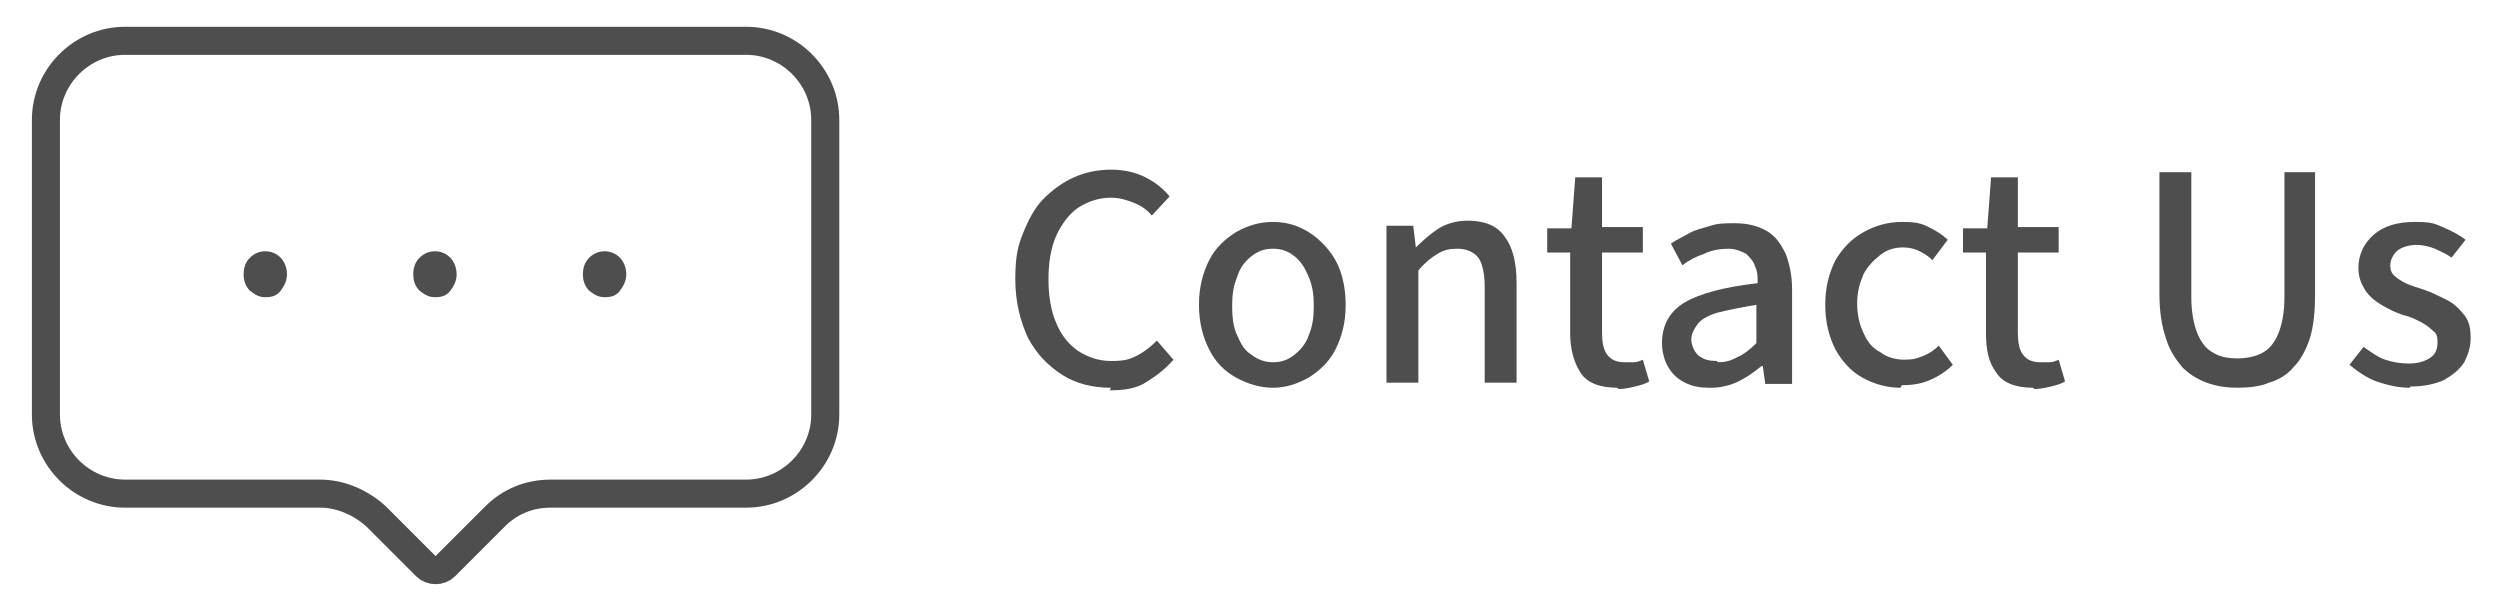
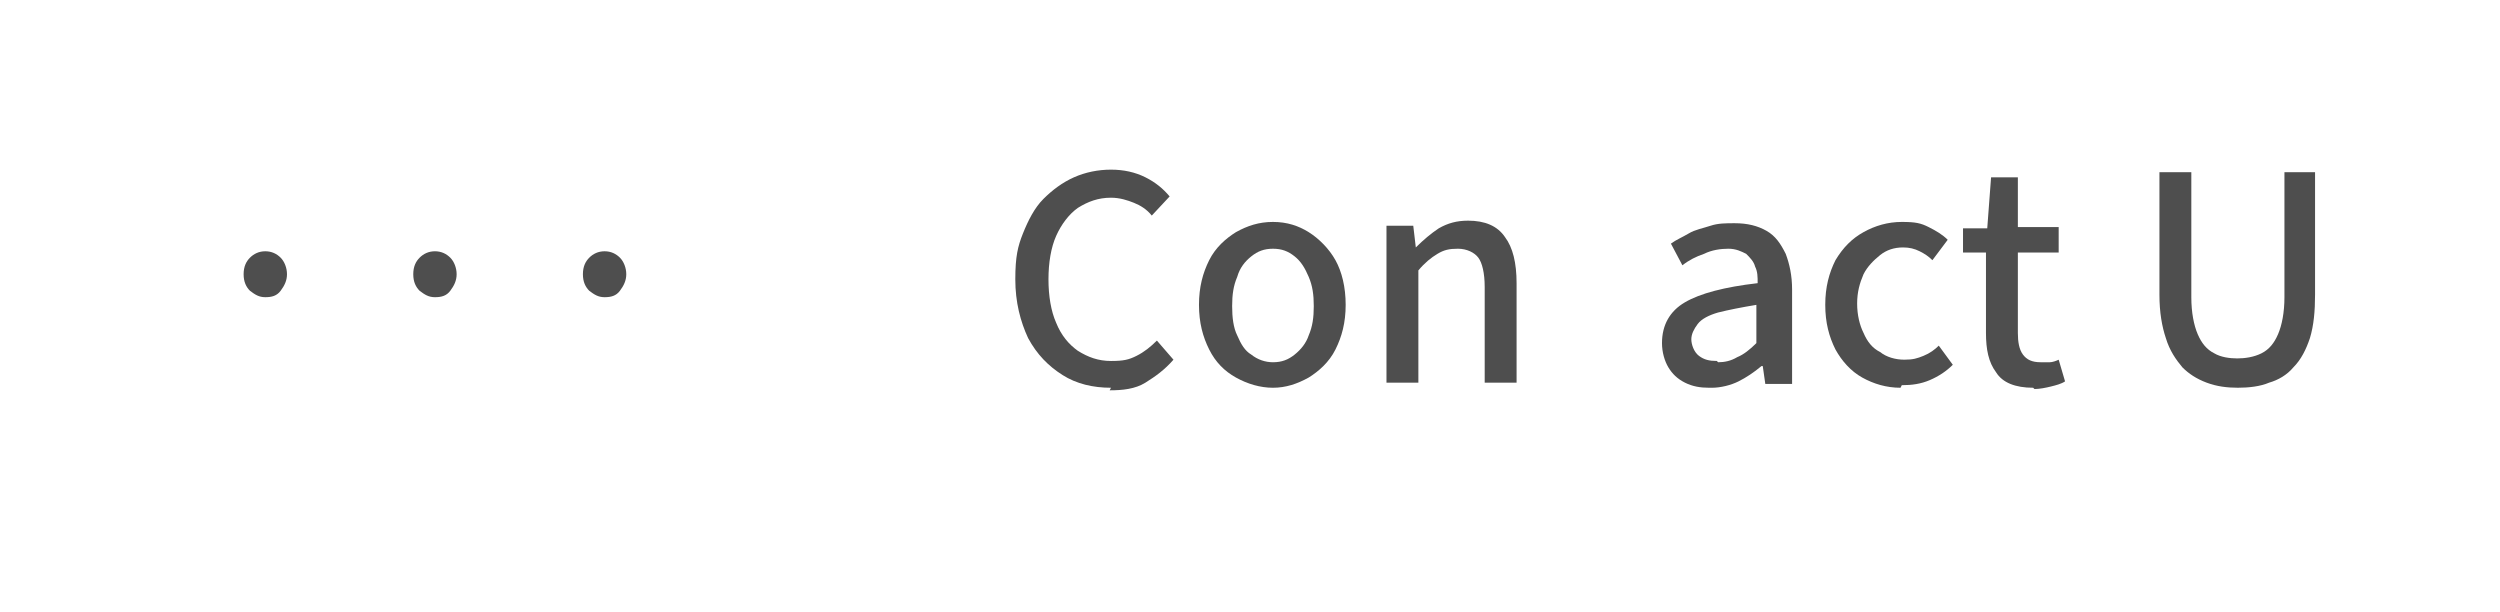
<svg xmlns="http://www.w3.org/2000/svg" id="Layer_1" data-name="Layer 1" version="1.1" viewBox="0 0 196 48">
  <defs>
    <style>
      .cls-1 {
        fill: none;
        stroke: #4e4e4e;
        stroke-miterlimit: 10;
        stroke-width: 2.2px;
      }

      .cls-2 {
        fill: #4e4e4e;
        stroke-width: 0px;
      }
    </style>
  </defs>
  <path class="cls-2" d="M87.1,30.4c-1.4,0-2.7-.3-3.8-1-1.1-.7-2-1.6-2.7-2.9-.6-1.3-1-2.8-1-4.6s.2-2.6.6-3.6.9-2,1.6-2.7c.7-.7,1.5-1.3,2.4-1.7.9-.4,1.9-.6,2.9-.6s1.9.2,2.7.6,1.4.9,1.9,1.5l-1.4,1.5c-.4-.5-.9-.8-1.4-1-.5-.2-1.1-.4-1.8-.4-1,0-1.8.3-2.6.8-.7.5-1.3,1.3-1.7,2.2-.4.9-.6,2.1-.6,3.4s.2,2.5.6,3.4c.4,1,1,1.7,1.7,2.2.8.5,1.6.8,2.6.8s1.4-.1,2-.4,1.1-.7,1.6-1.2l1.3,1.5c-.7.8-1.4,1.3-2.2,1.8s-1.8.6-2.8.6h0Z" />
  <path class="cls-2" d="M99.8,30.4c-1,0-2-.3-2.9-.8-.9-.5-1.6-1.2-2.1-2.2-.5-1-.8-2.1-.8-3.5s.3-2.5.8-3.5,1.3-1.7,2.1-2.2c.9-.5,1.8-.8,2.9-.8s2,.3,2.8.8,1.6,1.3,2.1,2.2.8,2.1.8,3.5-.3,2.5-.8,3.5c-.5,1-1.3,1.7-2.1,2.2-.9.5-1.8.8-2.8.8ZM99.8,28.4c.7,0,1.2-.2,1.7-.6.5-.4.9-.9,1.1-1.5.3-.7.4-1.4.4-2.3s-.1-1.6-.4-2.3c-.3-.7-.6-1.2-1.1-1.6-.5-.4-1-.6-1.7-.6s-1.2.2-1.7.6c-.5.4-.9.9-1.1,1.6-.3.7-.4,1.4-.4,2.3s.1,1.7.4,2.3c.3.7.6,1.2,1.1,1.5.5.4,1.1.6,1.7.6Z" />
  <path class="cls-2" d="M108.7,30.1v-12.4h2.1l.2,1.7h0c.6-.6,1.2-1.1,1.8-1.5.7-.4,1.4-.6,2.3-.6,1.3,0,2.3.4,2.9,1.3.6.8.9,2,.9,3.6v7.8h-2.5v-7.5c0-1.1-.2-1.9-.5-2.3s-.9-.7-1.6-.7-1.1.1-1.6.4c-.5.3-1,.7-1.5,1.3v8.8h-2.5Z" />
-   <path class="cls-2" d="M126.8,30.4c-1.4,0-2.4-.4-2.9-1.2s-.8-1.8-.8-3.1v-6.3h-1.8v-1.9h1.9c0-.1.3-4,.3-4h2.1v3.9h3.2v2h-3.2v6.3c0,.7.1,1.3.4,1.7.3.4.7.6,1.4.6s.4,0,.7,0c.2,0,.5-.1.7-.2l.5,1.7c-.3.2-.7.3-1.1.4-.4.1-.9.2-1.3.2h0Z" />
  <path class="cls-2" d="M134,30.4c-.7,0-1.3-.1-1.9-.4s-1-.7-1.3-1.2c-.3-.5-.5-1.2-.5-1.9,0-1.4.6-2.5,1.8-3.2s3.1-1.2,5.7-1.5c0-.5,0-.9-.2-1.3-.1-.4-.4-.7-.7-1-.4-.2-.8-.4-1.4-.4s-1.3.1-1.9.4c-.6.2-1.2.5-1.7.9l-.9-1.7c.4-.3.9-.5,1.4-.8s1.1-.4,1.7-.6c.6-.2,1.2-.2,1.9-.2,1,0,1.8.2,2.5.6.7.4,1.1,1,1.5,1.8.3.8.5,1.7.5,2.8v7.4h-2.1l-.2-1.4h-.1c-.6.5-1.2.9-1.8,1.2-.6.3-1.4.5-2.1.5h0ZM134.7,28.4c.5,0,1-.1,1.5-.4.5-.2,1-.6,1.5-1.1v-3c-1.2.2-2.2.4-3,.6-.7.2-1.3.5-1.6.9s-.5.8-.5,1.2.2,1,.6,1.3.8.4,1.4.4h0Z" />
  <path class="cls-2" d="M149,30.4c-1.1,0-2.1-.3-3-.8s-1.6-1.3-2.1-2.2c-.5-1-.8-2.1-.8-3.5s.3-2.5.8-3.5c.6-1,1.3-1.7,2.2-2.2s1.9-.8,3-.8,1.5.1,2.1.4c.6.3,1.1.6,1.5,1l-1.2,1.6c-.3-.3-.6-.5-1-.7-.4-.2-.8-.3-1.3-.3-.7,0-1.3.2-1.8.6-.5.4-1,.9-1.3,1.5-.3.7-.5,1.4-.5,2.3s.2,1.7.5,2.3c.3.7.7,1.2,1.3,1.5.5.4,1.2.6,1.9.6s1-.1,1.5-.3c.5-.2.9-.5,1.2-.8l1.1,1.5c-.5.5-1.1.9-1.8,1.2-.7.3-1.4.4-2.2.4h0Z" />
  <path class="cls-2" d="M159.4,30.4c-1.4,0-2.4-.4-2.9-1.2-.6-.8-.8-1.8-.8-3.1v-6.3h-1.8v-1.9h1.9c0-.1.3-4,.3-4h2.1v3.9h3.2v2h-3.2v6.3c0,.7.1,1.3.4,1.7.3.4.7.6,1.4.6s.4,0,.7,0c.2,0,.5-.1.7-.2l.5,1.7c-.3.2-.7.3-1.1.4-.4.1-.9.2-1.3.2h0Z" />
  <path class="cls-2" d="M175.5,30.4c-.9,0-1.7-.1-2.5-.4-.8-.3-1.4-.7-1.9-1.2-.5-.6-1-1.3-1.3-2.3-.3-.9-.5-2-.5-3.4v-9.6h2.5v9.8c0,1.2.2,2.2.5,2.9.3.7.7,1.2,1.3,1.5.5.3,1.2.4,1.8.4s1.3-.1,1.9-.4,1-.8,1.3-1.5c.3-.7.5-1.7.5-2.9v-9.8h2.4v9.6c0,1.3-.1,2.4-.4,3.4-.3.9-.7,1.7-1.3,2.3-.5.6-1.2,1-1.9,1.2-.7.3-1.6.4-2.5.4h0Z" />
-   <path class="cls-2" d="M188.9,30.4c-.9,0-1.7-.2-2.6-.5-.8-.3-1.5-.8-2.1-1.3l1.1-1.4c.6.4,1.1.8,1.7,1,.6.2,1.2.3,1.9.3s1.3-.2,1.7-.5.5-.7.5-1.2-.1-.7-.4-.9c-.3-.3-.6-.5-1-.7-.4-.2-.8-.4-1.3-.5-.6-.2-1.2-.5-1.7-.8-.5-.3-1-.7-1.3-1.2-.3-.5-.5-1-.5-1.7,0-1,.4-1.9,1.2-2.6s1.9-1,3.2-1,1.5.1,2.2.4c.7.3,1.3.6,1.8,1l-1.1,1.4c-.4-.3-.9-.5-1.3-.7-.5-.2-1-.3-1.5-.3s-1.2.2-1.5.5c-.3.3-.5.7-.5,1.1s.1.6.3.8c.2.2.5.4.9.6.4.2.8.3,1.4.5.6.2,1.2.5,1.8.8s1,.7,1.4,1.2.5,1.1.5,1.8-.2,1.3-.5,1.9c-.4.6-.9,1-1.6,1.4-.7.3-1.5.5-2.6.5h0Z" />
  <path class="cls-2" d="M20.8,23.3c-.5,0-.8-.2-1.2-.5-.3-.3-.5-.7-.5-1.3s.2-1,.5-1.3c.3-.3.7-.5,1.2-.5s.9.2,1.2.5.5.8.5,1.3-.2.9-.5,1.3-.7.5-1.2.5Z" />
  <path class="cls-2" d="M34.1,23.3c-.5,0-.8-.2-1.2-.5-.3-.3-.5-.7-.5-1.3s.2-1,.5-1.3c.3-.3.7-.5,1.2-.5s.9.2,1.2.5.5.8.5,1.3-.2.9-.5,1.3-.7.5-1.2.5Z" />
  <path class="cls-2" d="M47.4,23.3c-.5,0-.8-.2-1.2-.5-.3-.3-.5-.7-.5-1.3s.2-1,.5-1.3c.3-.3.7-.5,1.2-.5s.9.2,1.2.5.5.8.5,1.3-.2.9-.5,1.3-.7.5-1.2.5Z" />
-   <path class="cls-1" d="M58.4,3.2H9.8c-3.4,0-6.2,2.8-6.2,6.2v23.1c0,3.4,2.8,6.2,6.2,6.2h15.3c1.6,0,3.2.7,4.4,1.8l3.9,3.9c.4.4,1.1.4,1.5,0l3.9-3.9c1.2-1.2,2.7-1.8,4.4-1.8h15.3c3.4,0,6.2-2.8,6.2-6.2V9.4c0-3.4-2.8-6.2-6.2-6.2Z" />
</svg>